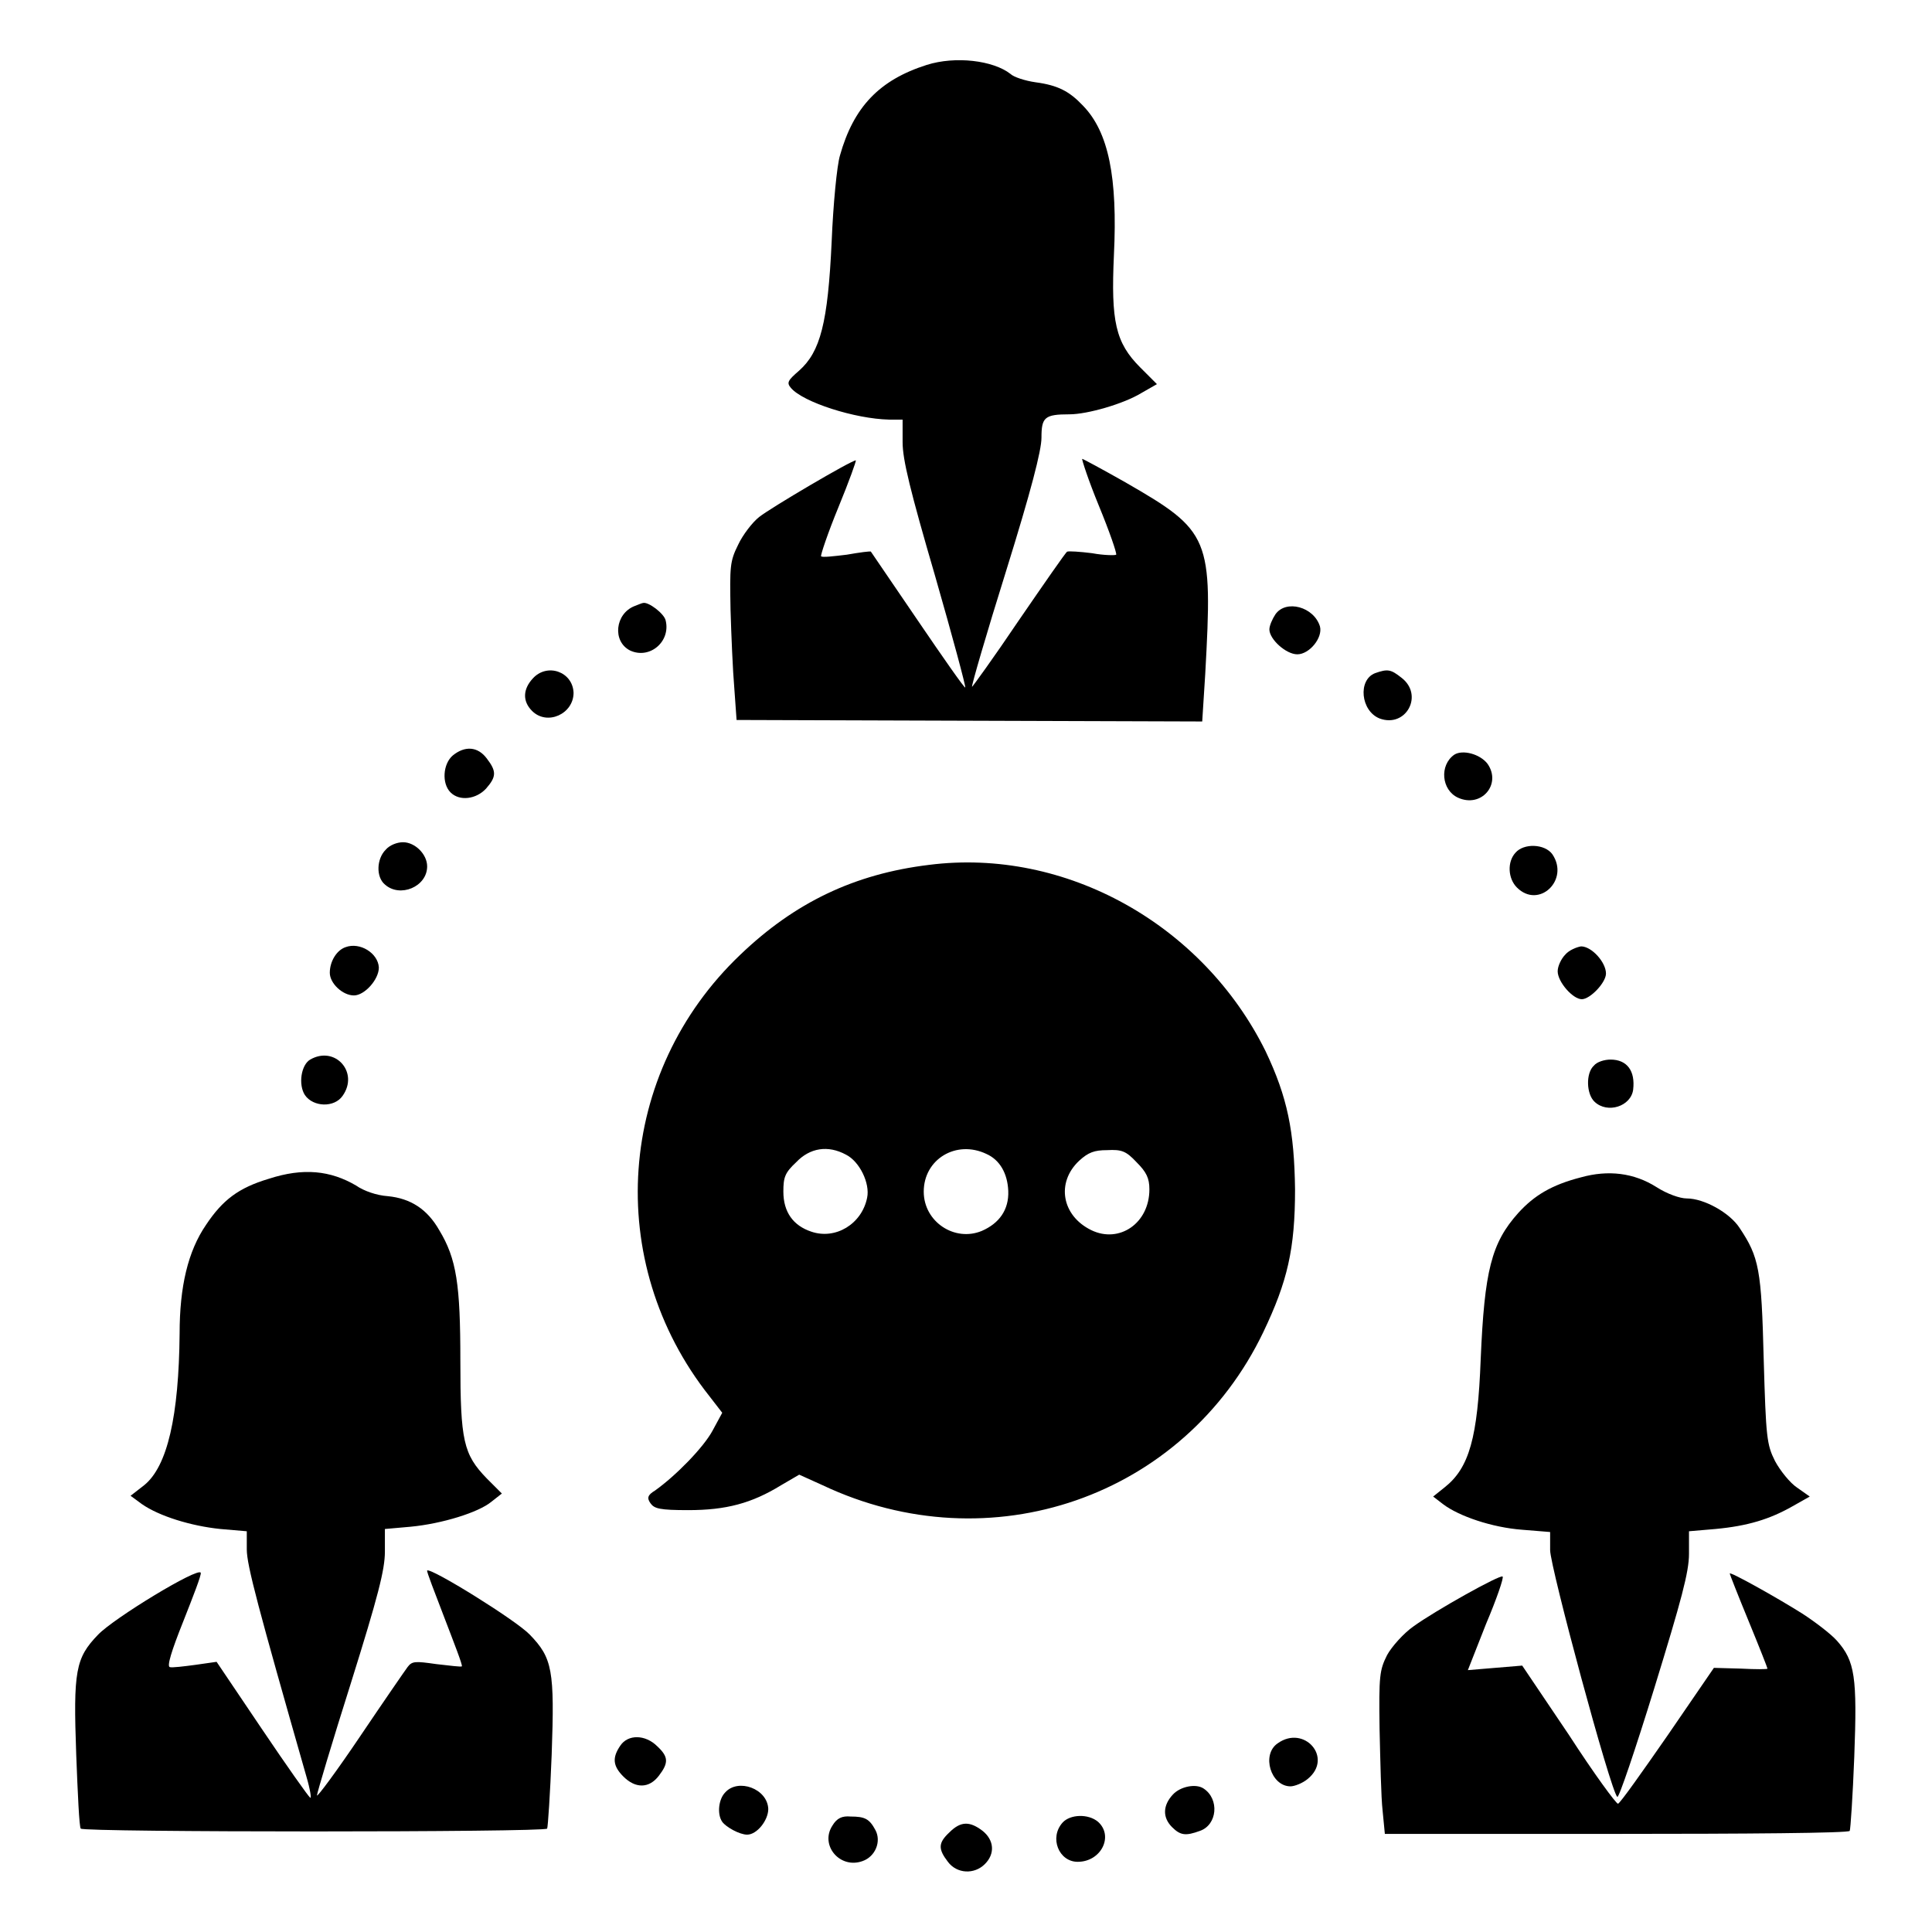
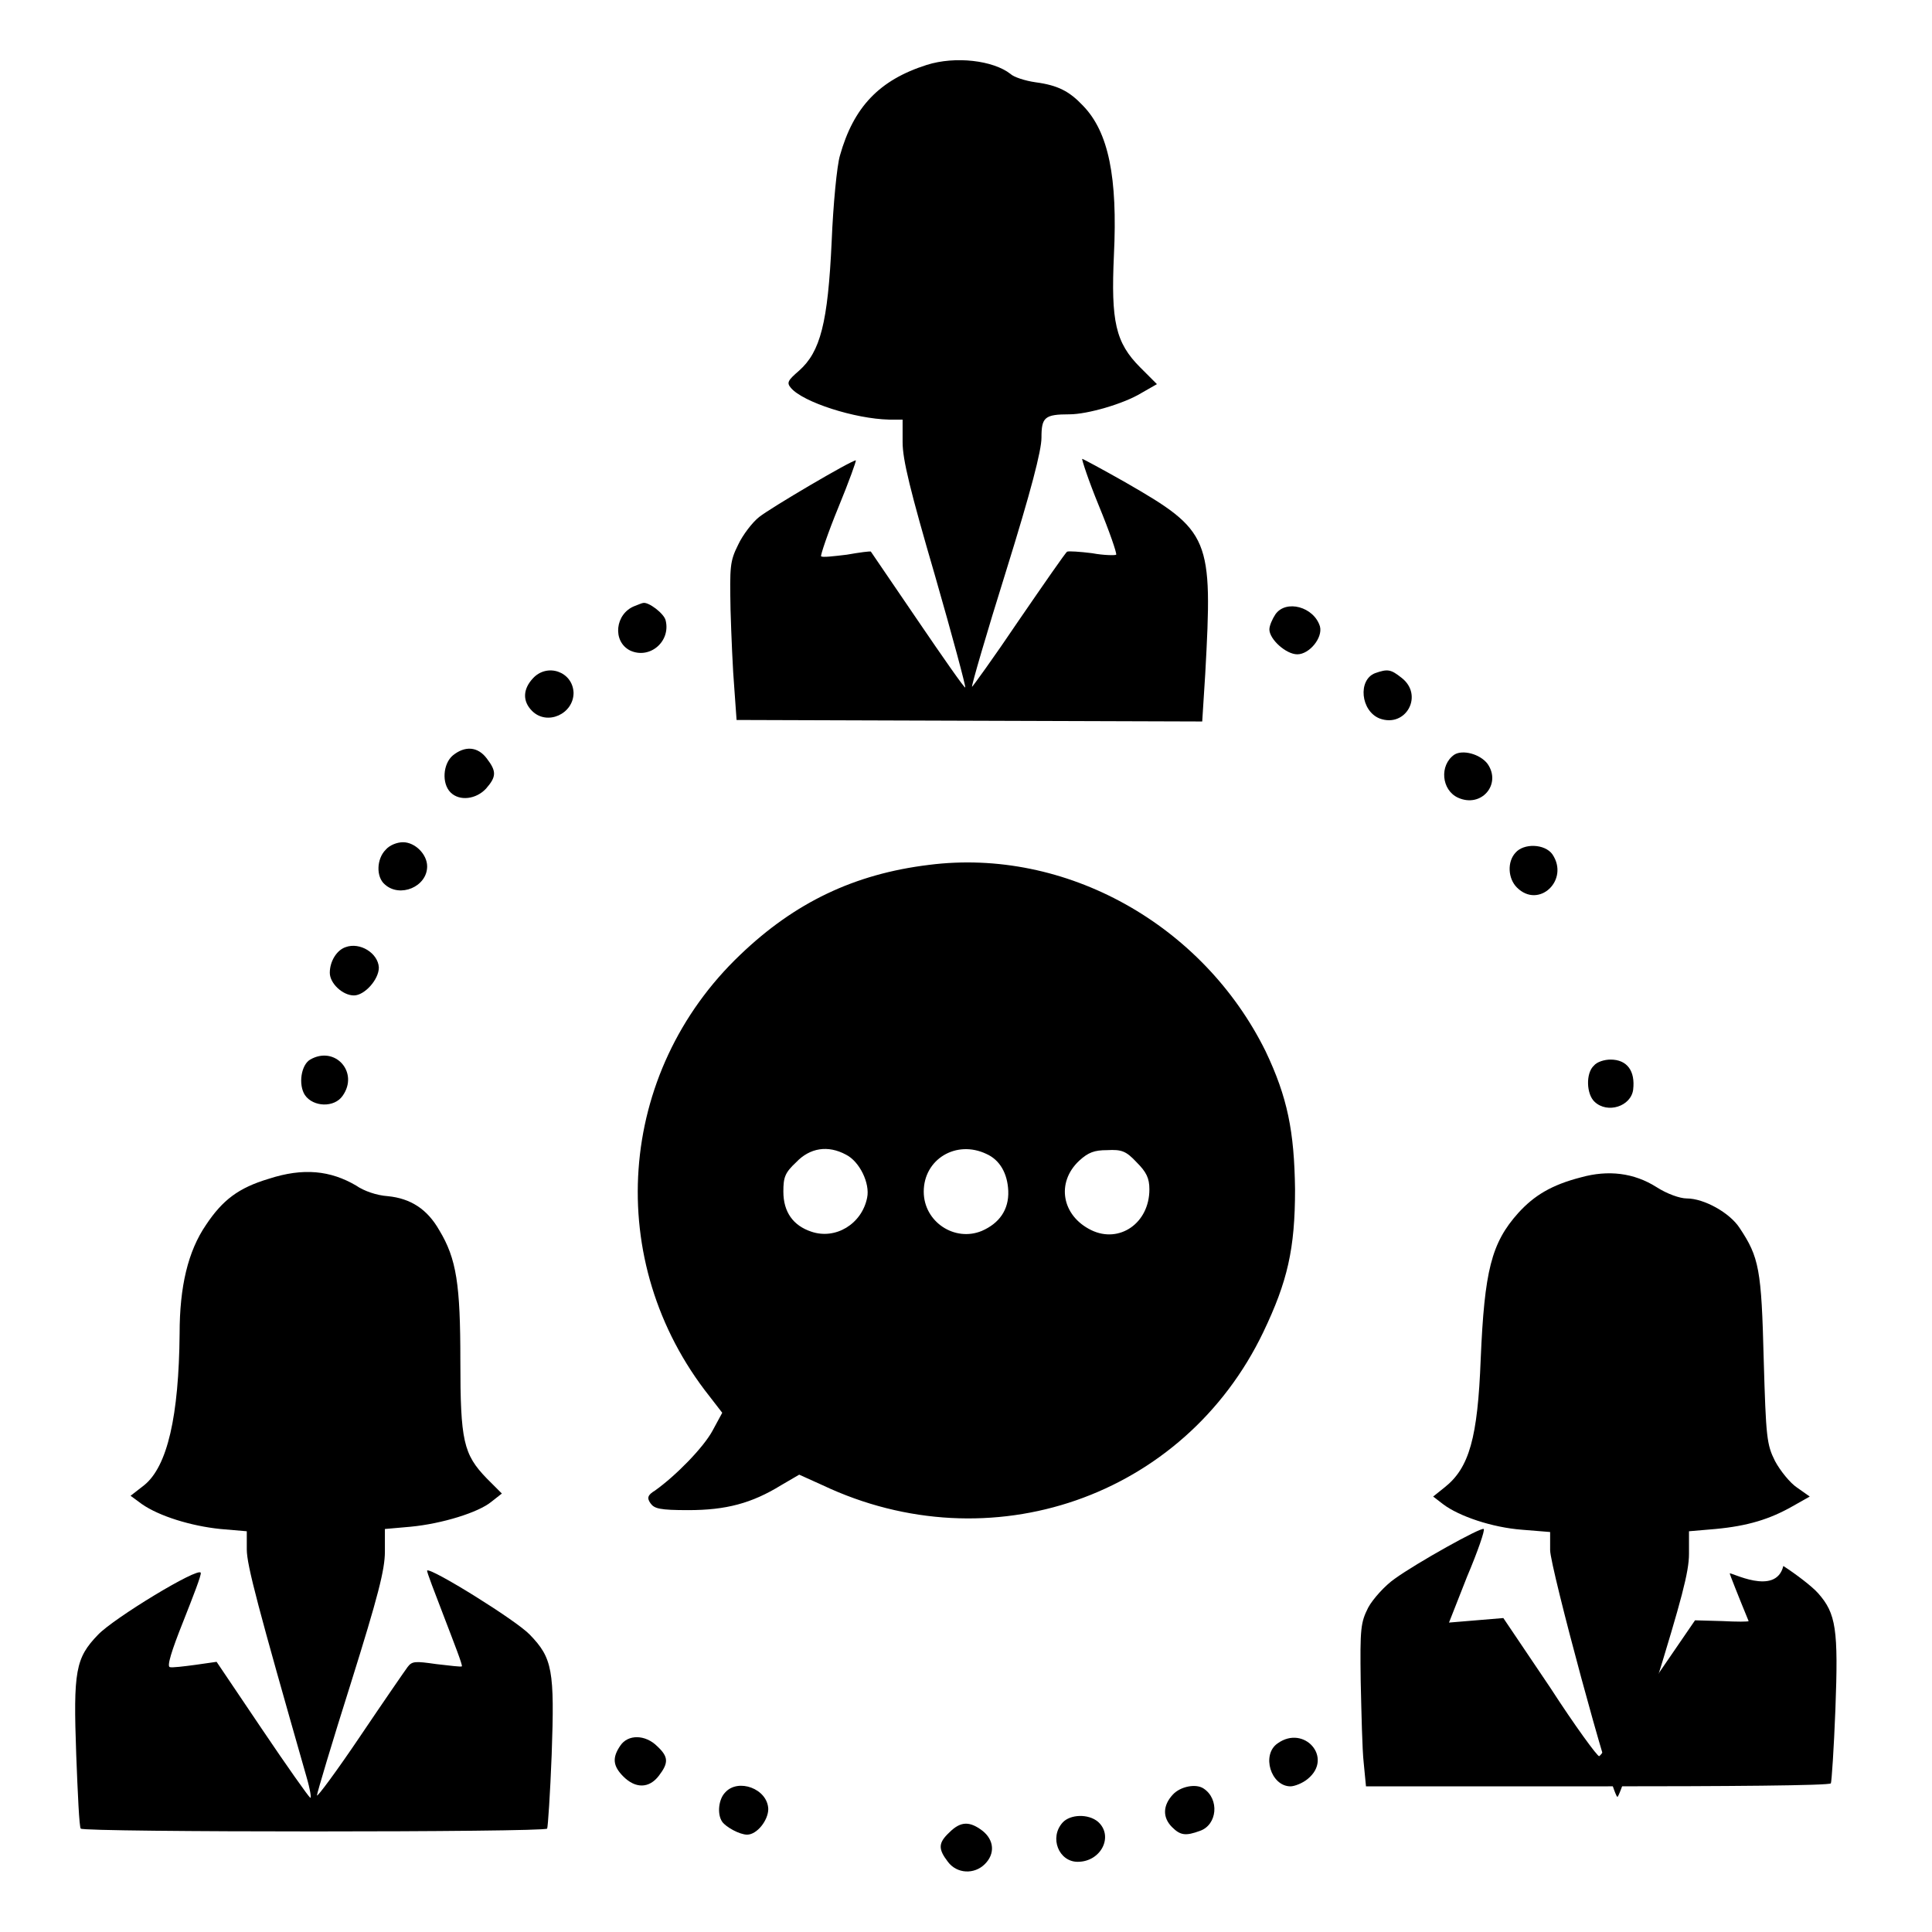
<svg xmlns="http://www.w3.org/2000/svg" version="1.1" x="0px" y="0px" viewBox="0 0 256 256" enable-background="new 0 0 256 256" xml:space="preserve">
  <g>
    <g>
      <g>
        <path fill="#000000" d="M122.8,8.6c-6.3,2-9.7,5.6-11.5,12c-0.4,1.3-0.9,6.5-1.1,11.4c-0.5,10.8-1.5,14.6-4.3,17.1c-1.5,1.3-1.7,1.6-1.1,2.3c1.6,1.9,8.5,4.1,13,4.2h1.8v3c0,2.3,1,6.4,4.3,17.7c2.3,8,4.1,14.7,4,14.8c-0.1,0.1-2.9-3.9-6.3-8.9c-3.4-5-6.2-9.1-6.2-9.1c0-0.1-1.5,0.1-3.2,0.4c-1.7,0.2-3.3,0.4-3.4,0.2c-0.1-0.1,0.9-3.1,2.3-6.5c1.4-3.4,2.4-6.2,2.3-6.2c-0.6,0-11.3,6.3-12.8,7.5c-0.9,0.7-2.2,2.4-2.8,3.7c-1.1,2.2-1.1,2.9-1,8.6c0.1,3.4,0.3,8.1,0.5,10.4l0.3,4.2l30.8,0.1l30.9,0.1l0.4-6.3c1-18.1,0.7-18.9-10.6-25.4c-3-1.7-5.6-3.1-5.7-3.1s0.8,2.8,2.2,6.2c1.4,3.4,2.4,6.3,2.3,6.5c-0.1,0.1-1.6,0.1-3.2-0.2c-1.6-0.2-3.1-0.3-3.3-0.2c-0.2,0.1-3.1,4.3-6.4,9.1c-3.3,4.9-6.2,8.9-6.2,8.8c-0.1-0.1,1.9-7,4.5-15.3c3.3-10.6,4.7-16,4.7-17.7c0-2.7,0.4-3.1,3.7-3.1c2.4,0,7.2-1.4,9.5-2.8l2.1-1.2l-2.2-2.2c-3.3-3.3-3.9-6.1-3.5-14.9c0.5-10.3-0.7-16.3-4.1-19.8c-1.8-1.9-3.3-2.7-6.3-3.1c-1.4-0.2-2.9-0.7-3.3-1.1C131.6,8,126.6,7.4,122.8,8.6z" />
        <path fill="#000000" d="M84.1,80.3c-2.6,1-3,4.7-0.6,5.9c2.6,1.2,5.4-1.2,4.7-4c-0.2-0.9-2.3-2.5-3-2.3C85.1,79.9,84.6,80.1,84.1,80.3z" />
        <path fill="#000000" d="M169,81.4c-0.4,0.6-0.8,1.5-0.8,2c0,1.3,2.2,3.3,3.7,3.3c1.6,0,3.4-2.2,3-3.7C174.1,80.4,170.4,79.4,169,81.4z" />
        <path fill="#000000" d="M70.6,89.9c-1.3,1.4-1.4,3-0.1,4.3c2,2,5.5,0.4,5.5-2.4C75.9,89,72.5,87.8,70.6,89.9z" />
        <path fill="#000000" d="M182.2,89.2c-2.3,0.9-1.9,5,0.6,6c3.5,1.3,5.9-3.1,2.9-5.4C184.3,88.7,183.9,88.6,182.2,89.2z" />
        <path fill="#000000" d="M60,100.1c-1.3,1.1-1.5,3.7-0.3,4.9c1.2,1.2,3.4,0.9,4.7-0.5c1.4-1.6,1.4-2.3,0.1-4C63.3,98.9,61.6,98.8,60,100.1z" />
        <path fill="#000000" d="M192.7,100c-2,1.4-1.7,4.7,0.5,5.7c3.1,1.4,5.8-1.8,3.9-4.5C196.1,99.9,193.8,99.3,192.7,100z" />
        <path fill="#000000" d="M51.1,112.6c-1.2,1.2-1.3,3.6-0.1,4.6c2,1.8,5.6,0.3,5.6-2.4c0-1.6-1.6-3.2-3.2-3.2C52.6,111.6,51.6,112,51.1,112.6z" />
        <path fill="#000000" d="M200.8,113c-1.1,1.2-1,3.4,0.2,4.6c2.9,2.9,7-1,4.7-4.4C204.7,111.8,201.9,111.7,200.8,113z" />
        <path fill="#000000" d="M123.1,114.6c-9.9,1.2-17.8,5-25,11.9C81.7,142.1,79.9,167.2,94,185l1.7,2.2l-1.3,2.4c-1.2,2.2-4.8,5.9-7.6,7.9c-1,0.6-1.1,1-0.6,1.7c0.5,0.7,1.2,0.9,5,0.9c5,0,8.4-0.9,12.3-3.3l2.4-1.4l3.1,1.4c22.2,10.5,47.9,1.6,58.4-20.3c3.2-6.7,4.2-11,4.2-18.9c-0.1-7.7-1-12.2-3.9-18.3C159.4,122.5,141.2,112.3,123.1,114.6z M112.1,153c1.8,0.9,3.2,3.8,2.8,5.7c-0.7,3.5-4.2,5.6-7.4,4.5c-2.4-0.8-3.7-2.6-3.7-5.3c0-1.9,0.2-2.5,1.7-3.9C107.3,152.1,109.7,151.7,112.1,153z M130.7,152.9c1.8,0.8,2.8,2.6,2.9,4.9c0.1,2.5-1.2,4.3-3.5,5.3c-3.6,1.5-7.7-1.2-7.7-5.2C122.4,153.6,126.7,151,130.7,152.9z M150.6,154c1.3,1.3,1.7,2.1,1.7,3.6c0,4.5-4,7.2-7.7,5.4c-3.9-1.9-4.7-6.3-1.6-9.2c1.2-1.1,2-1.4,3.7-1.4C148.6,152.3,149.2,152.5,150.6,154z" />
        <path fill="#000000" d="M45.8,125.5c-1.2,0.4-2.1,1.9-2.1,3.4c0,1.4,1.7,3,3.2,3c1.4,0,3.3-2.1,3.3-3.7C50.1,126.3,47.7,124.8,45.8,125.5z" />
-         <path fill="#000000" d="M207.4,126.5c-0.5,0.5-1,1.5-1,2.2c0,1.4,2,3.7,3.2,3.7c1.1,0,3.2-2.2,3.2-3.4c0-1.5-1.9-3.6-3.3-3.6C208.9,125.5,207.9,125.9,207.4,126.5z" />
        <path fill="#000000" d="M41.1,140.4c-1.2,0.7-1.6,3.3-0.7,4.7c1.1,1.6,3.9,1.7,5,0.1C47.6,142.1,44.4,138.5,41.1,140.4z" />
        <path fill="#000000" d="M211.2,141.2c-1.1,1-1,3.8,0.1,4.8c1.7,1.6,4.8,0.6,5.1-1.6c0.3-2.5-0.8-4-3-4C212.6,140.4,211.6,140.7,211.2,141.2z" />
        <path fill="#000000" d="M35.6,156.2c-4,1.2-6.1,2.8-8.3,6.1c-2.4,3.5-3.5,8.2-3.5,14.4c-0.1,10.9-1.6,17.6-4.7,20.1l-1.8,1.4l1.5,1.1c2.3,1.6,6.5,2.9,10.4,3.3l3.5,0.3v2.4c0,2.1,1.5,7.7,7.9,30.1c0.5,1.7,0.7,3,0.5,2.8c-0.2-0.1-3.1-4.2-6.4-9.1l-6-8.9l-2.8,0.4c-1.5,0.2-3.1,0.4-3.4,0.3c-0.4-0.1,0.2-2.1,1.8-6.1c1.3-3.3,2.4-6.1,2.3-6.4c-0.3-0.8-11.5,6-13.6,8.2c-3,3.1-3.3,4.8-2.9,15.9c0.2,5.2,0.4,9.6,0.6,9.8c0.3,0.5,61.5,0.5,61.8,0c0.1-0.2,0.4-4.6,0.6-9.8c0.4-11.2,0.1-12.8-2.9-15.9c-1.8-1.9-13.1-8.9-13.6-8.5c-0.1,0.1,1,2.9,2.3,6.3s2.4,6.2,2.3,6.4c-0.1,0.1-1.6-0.1-3.4-0.3c-2.8-0.4-3.2-0.4-3.8,0.4c-0.3,0.4-3.2,4.6-6.3,9.2c-3.1,4.6-5.7,8.1-5.7,7.8s2-7,4.5-14.9c3.6-11.5,4.5-15,4.5-17.4v-3l3.4-0.3c4.2-0.4,9-1.9,10.7-3.3l1.4-1.1l-2-2c-3.1-3.2-3.5-5-3.5-15.6c0-10.1-0.5-13.5-2.8-17.3c-1.6-2.8-3.8-4.2-6.8-4.5c-1.5-0.1-3.2-0.7-4.2-1.4C43.8,155.1,40.2,154.7,35.6,156.2z" />
        <path fill="#000000" d="M209.5,156c-3.9,1-6.2,2.4-8.3,4.7c-3.6,4-4.5,7.7-5,19.4c-0.4,10.4-1.5,14.4-4.8,17l-1.5,1.2l1.3,1c2.1,1.6,6.5,3.1,10.5,3.4l3.7,0.3v2.4c0,2.2,8,31.9,8.9,32.7c0.2,0.2,2.4-6.3,4.9-14.4c3.6-11.7,4.6-15.4,4.6-17.8v-3l3.5-0.3c4.3-0.4,7.2-1.3,10.2-3l2.3-1.3l-1.7-1.2c-0.9-0.6-2.2-2.2-2.9-3.5c-1.1-2.2-1.2-3.1-1.5-13.5c-0.3-11.9-0.6-13.5-3.2-17.4c-1.3-2-4.7-3.9-7-3.9c-0.9,0-2.6-0.6-4-1.5C216.5,155.4,213.1,155,209.5,156z" />
-         <path fill="#000000" d="M229.2,208.5c0,0.1,1.1,2.9,2.5,6.3c1.4,3.4,2.5,6.2,2.5,6.3c0,0.1-1.6,0.1-3.5,0l-3.6-0.1l-6.1,8.9c-3.4,4.9-6.3,9-6.6,9.1c-0.2,0.1-3.2-4-6.5-9.1l-6.2-9.2l-3.6,0.3l-3.6,0.3l2.4-6.1c1.4-3.3,2.4-6.2,2.2-6.3c-0.3-0.3-8.9,4.5-11.8,6.6c-1.3,0.9-2.9,2.7-3.5,3.8c-1,2-1.1,2.7-1,9.8c0.1,4.2,0.2,9.1,0.4,10.8l0.3,3.1h30.7c16.9,0,30.8-0.1,30.9-0.4c0.1-0.2,0.4-4.6,0.6-9.8c0.4-10.6,0.1-12.7-2.3-15.4c-0.8-0.9-2.9-2.5-4.6-3.6C235.3,211.6,229.2,208.2,229.2,208.5z" />
+         <path fill="#000000" d="M229.2,208.5c0,0.1,1.1,2.9,2.5,6.3c0,0.1-1.6,0.1-3.5,0l-3.6-0.1l-6.1,8.9c-3.4,4.9-6.3,9-6.6,9.1c-0.2,0.1-3.2-4-6.5-9.1l-6.2-9.2l-3.6,0.3l-3.6,0.3l2.4-6.1c1.4-3.3,2.4-6.2,2.2-6.3c-0.3-0.3-8.9,4.5-11.8,6.6c-1.3,0.9-2.9,2.7-3.5,3.8c-1,2-1.1,2.7-1,9.8c0.1,4.2,0.2,9.1,0.4,10.8l0.3,3.1h30.7c16.9,0,30.8-0.1,30.9-0.4c0.1-0.2,0.4-4.6,0.6-9.8c0.4-10.6,0.1-12.7-2.3-15.4c-0.8-0.9-2.9-2.5-4.6-3.6C235.3,211.6,229.2,208.2,229.2,208.5z" />
        <path fill="#000000" d="M82.2,231.3c-1.1,1.6-1,2.7,0.4,4.1c1.6,1.6,3.4,1.6,4.7-0.1c1.3-1.7,1.3-2.5-0.2-3.9C85.5,229.8,83.2,229.8,82.2,231.3z" />
        <path fill="#000000" d="M169.3,231c-2.2,1.5-0.9,5.7,1.7,5.7c0.5,0,1.6-0.4,2.3-1C176.7,232.9,172.8,228.5,169.3,231z" />
        <path fill="#000000" d="M96.1,237.5c-0.9,0.9-1.1,2.9-0.4,3.9c0.5,0.7,2.3,1.7,3.3,1.7c1.3,0,2.8-1.9,2.8-3.4C101.7,237,97.8,235.6,96.1,237.5z" />
        <path fill="#000000" d="M155.4,237.8c-1.3,1.4-1.4,3-0.1,4.3c1.1,1.1,1.8,1.2,3.7,0.5c2.3-0.8,2.6-4.2,0.5-5.6C158.5,236.3,156.4,236.7,155.4,237.8z" />
-         <path fill="#000000" d="M110.3,241.9c-1.7,2.6,1,5.8,4,4.7c1.7-0.6,2.5-2.6,1.7-4.1c-0.8-1.5-1.4-1.8-3.3-1.8C111.6,240.6,110.9,240.9,110.3,241.9z" />
        <path fill="#000000" d="M140.8,241.5c-1.8,2-0.5,5.2,2,5.2c3.1,0,4.8-3.4,2.7-5.3C144.2,240.3,141.8,240.4,140.8,241.5z" />
        <path fill="#000000" d="M125.8,242.8c-1.5,1.4-1.5,2.2-0.2,3.9c1.2,1.6,3.5,1.7,4.9,0.3c1.4-1.4,1.2-3.2-0.3-4.4C128.5,241.3,127.3,241.3,125.8,242.8z" />
      </g>
    </g>
  </g>
</svg>